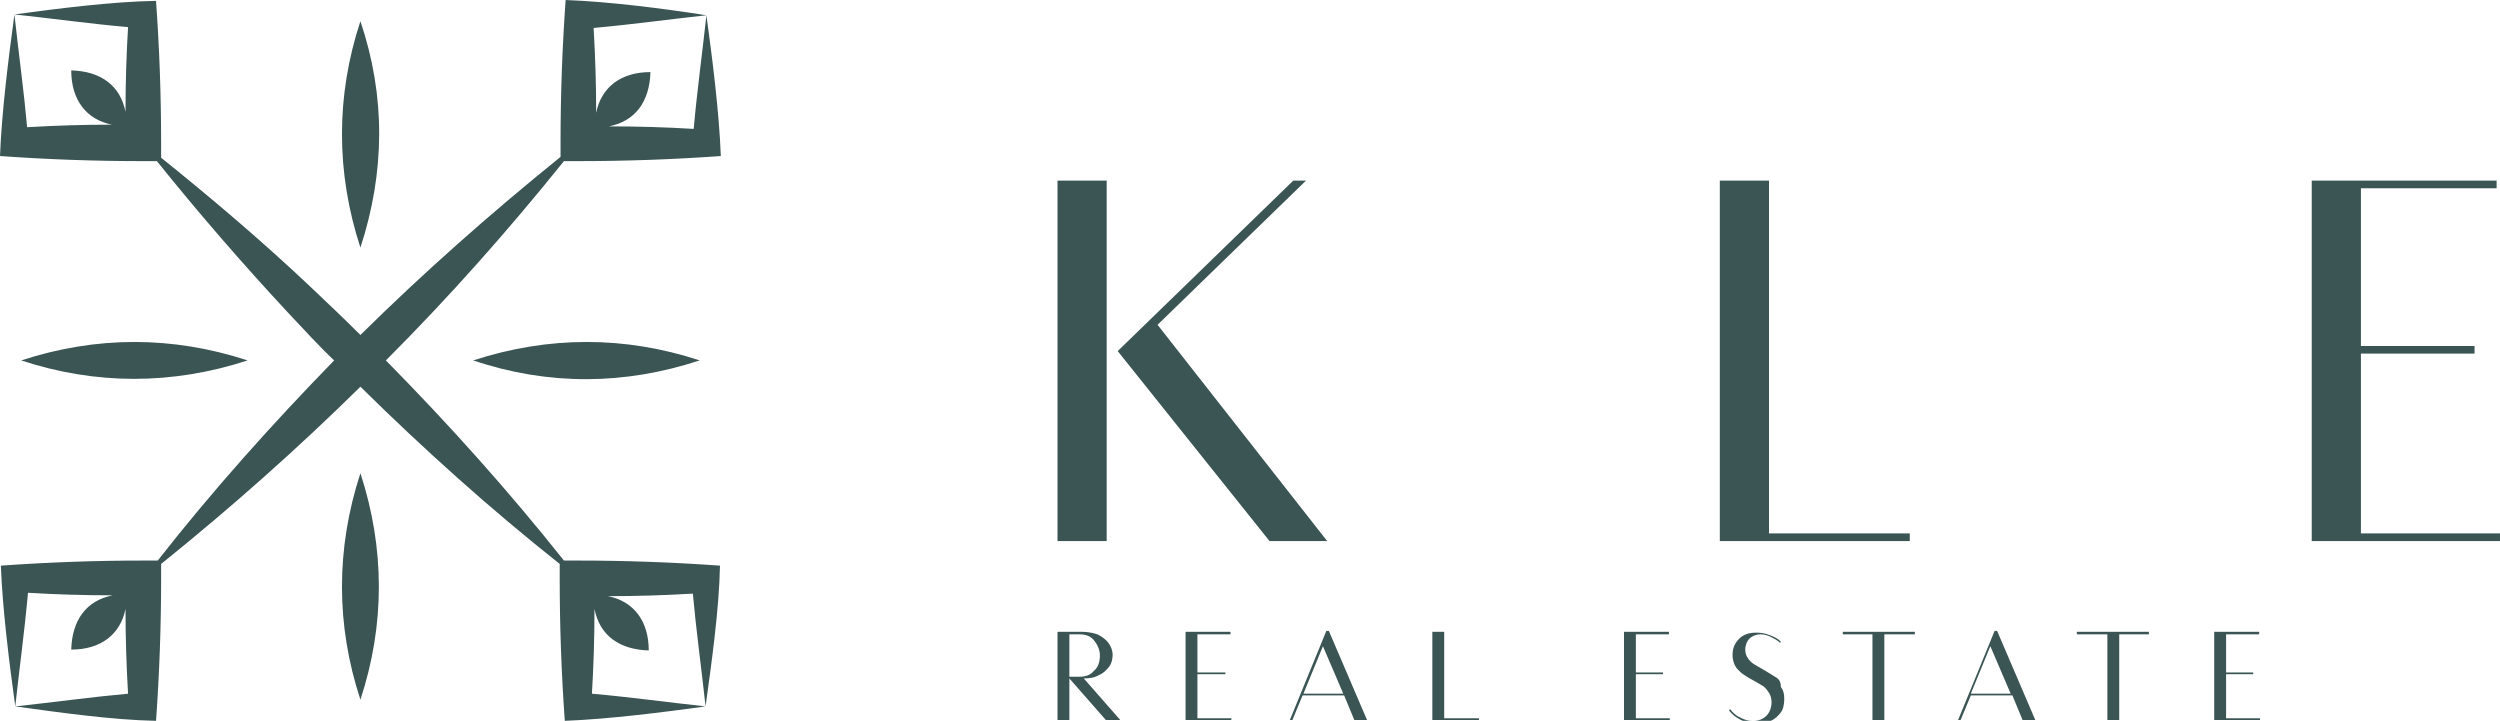
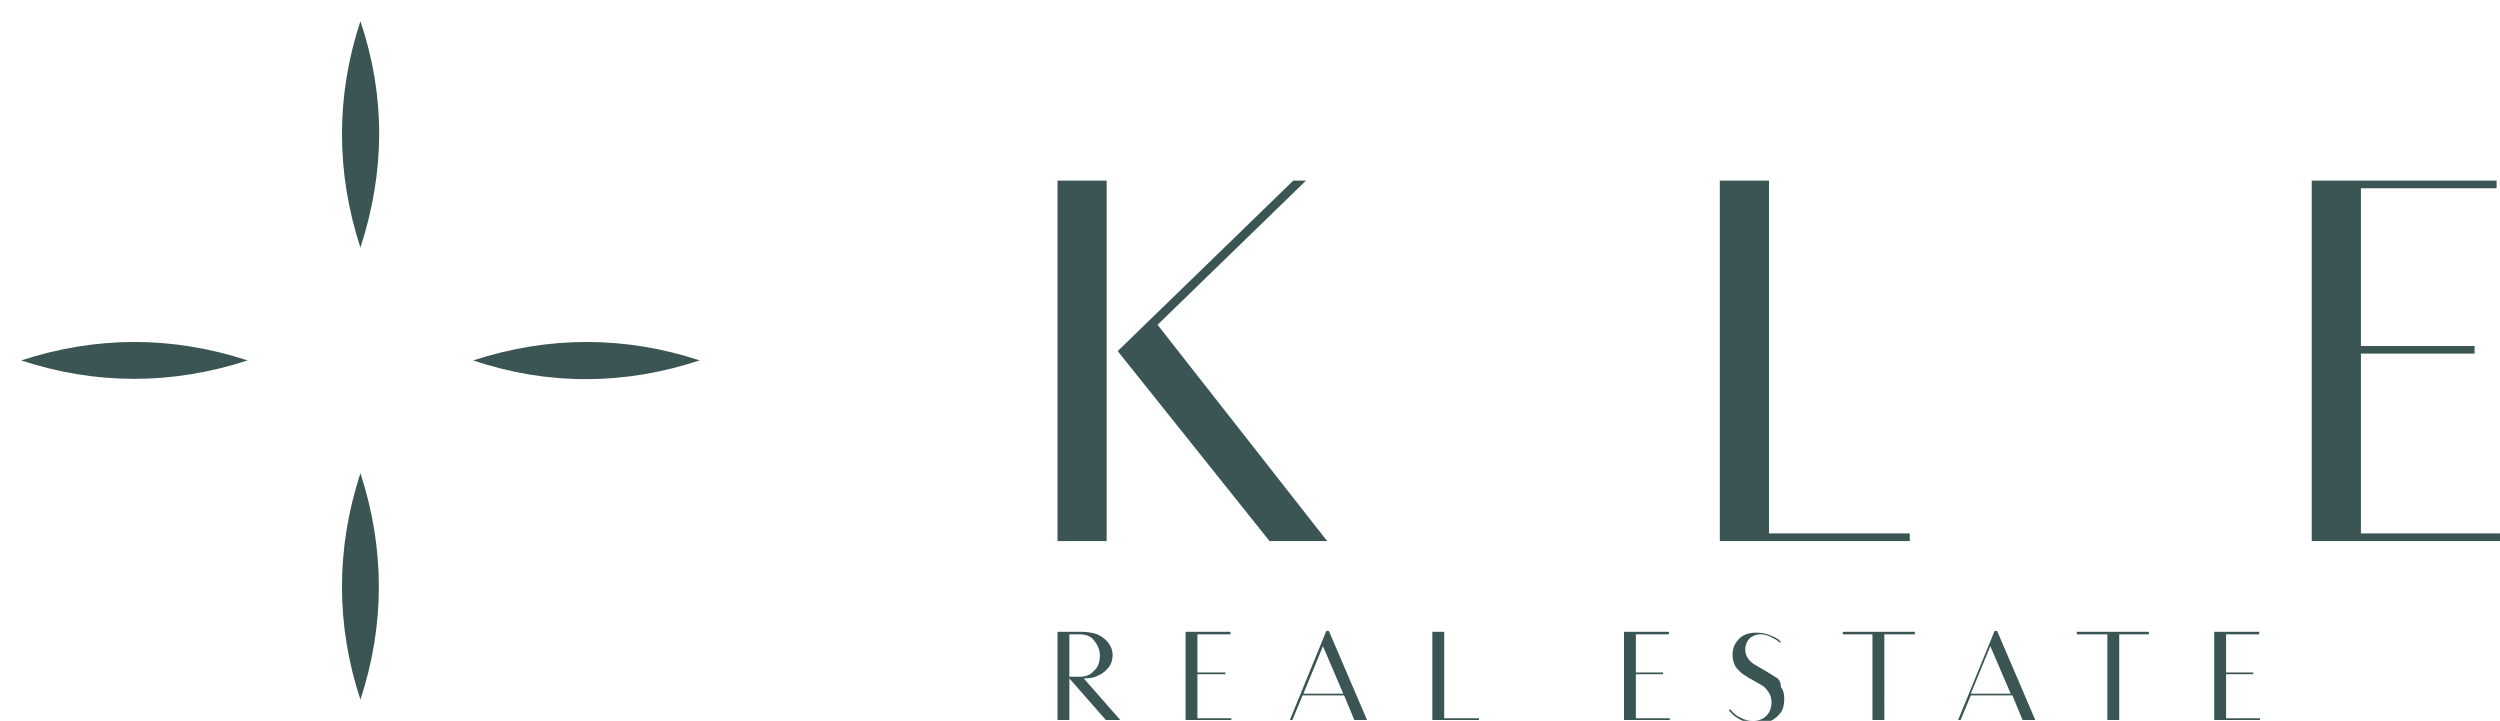
<svg xmlns="http://www.w3.org/2000/svg" id="Layer_1" x="0" y="0" viewBox="0 0 294.8 85" style="enable-background:new 0 0 294.8 85" xml:space="preserve">
  <style>.st0{fill:#3a5554}</style>
  <path class="st0" d="M129.6 79.6c.5-.2.9-.6 1.2-1 .3-.4.4-.9.4-1.4 0-.5-.2-1-.5-1.4-.3-.4-.7-.7-1.3-1-.6-.2-1.2-.3-1.9-.3h-2.8v10.4h1.4V80l4.3 4.9h1.7l-4.3-4.9c.7 0 1.3-.1 1.8-.4zm-3.5.2v-5h1.2c.7 0 1.3.2 1.7.7.4.5.7 1.1.7 1.8s-.2 1.4-.7 1.8c-.4.5-1 .7-1.7.7h-1.2zm15.1-.3h3.3v-.2h-3.3v-4.5h3.9v-.3h-5.3v10.4h5.4v-.2h-4zm15.2-5.1-4.3 10.5h.3l1.2-2.9h4.9l1.2 2.9h1.5l-4.5-10.5h-.3zm-2.7 7.4 2.3-5.6 2.4 5.6h-4.7zm16.6-7.3h-1.4v10.4h5.5v-.2h-4.1zm22.6 5h3.2v-.2h-3.2v-4.5h3.9v-.3h-5.3v10.4h5.4v-.2h-4zm16.4.3c-.3-.2-.8-.5-1.3-.8-.5-.3-.9-.5-1.2-.7-.3-.2-.5-.4-.7-.7-.2-.3-.3-.6-.3-1 0-.5.2-1 .5-1.3.3-.3.8-.5 1.3-.5.4 0 .8.1 1.2.3.4.2.8.4 1.1.7l.1-.1c-.3-.4-.8-.6-1.3-.8-.5-.2-1-.3-1.6-.3-.8 0-1.5.2-2 .7-.5.5-.8 1.1-.8 1.9 0 .5.1.9.3 1.3.2.4.5.6.8.9.3.2.7.5 1.3.8.5.3.9.5 1.2.7.3.2.5.5.7.8.2.3.3.7.3 1.1 0 .6-.2 1.2-.6 1.6-.4.4-.9.6-1.6.6-.5 0-1-.1-1.5-.4-.5-.2-.9-.6-1.2-1l-.1.2c.4.5.8.8 1.4 1.1.6.3 1.2.4 1.9.4.6 0 1.2-.1 1.6-.3.5-.2.9-.6 1.2-1 .3-.4.4-1 .4-1.6 0-.6-.1-1-.4-1.4 0-.7-.3-1-.7-1.2zm8-5h3.5v10.1h1.4V74.8h3.6v-.3h-8.5zm17.9-.4-4.3 10.5h.3l1.2-2.9h4.9l1.2 2.9h1.5l-4.5-10.5h-.3zm-2.8 7.4 2.3-5.6 2.4 5.6h-4.7zm12.5-7h3.6v10.1h1.4V74.8h3.5v-.3h-8.5zm17.6 4.7h3.2v-.2h-3.2v-4.5h3.9v-.3h-5.3v10.4h5.4v-.2h-4zM124.7 21.3h5.8v42.5h-5.8zm11.8 17 17.5-17h-1.5l-20.7 20.1 17.9 22.4h6.8zm88.7 24.6h-16.6V21.3h-5.8v42.5h22.4zm53.2 0V41.7h13.4v-.9h-13.4V22.2h16v-.9h-21.8v42.5h22.2v-.9zM42.5 2.5c-2.9 8.8-2.9 17.8 0 26.7 2.9-8.9 3-17.8 0-26.7zm0 80c2.9-8.8 2.9-17.8 0-26.7-2.9 8.9-2.9 17.9 0 26.7zm-40-40c8.8 2.9 17.8 2.9 26.7 0-8.9-2.9-17.8-2.9-26.7 0zm80 0c-8.8-2.9-17.8-2.9-26.7 0 8.9 3 17.9 2.9 26.7 0z" />
-   <path class="st0" d="M66.5 66.1c-6.6-8.3-13.6-16.1-21-23.6l.1-.1C53 35 59.9 27.2 66.5 19h1.7c5.6 0 11.2-.2 16.8-.6-.2-5.2-1-11.5-1.7-16.6-.5 4.6-1.1 8.9-1.5 13.4-3.3-.2-6.6-.3-10-.3 3.1-.6 4.8-2.9 4.9-6.4-3.5 0-5.8 1.8-6.4 4.8 0-3.3-.1-6.6-.3-10 4.4-.4 8.7-1 13.3-1.5C78.2 1 71.9.2 66.7 0c-.4 5.6-.6 11.2-.6 16.8v1.7c-8.3 6.7-16.1 13.6-23.6 21-1.9-1.9-3.8-3.7-5.7-5.5-5.7-5.4-11.7-10.5-17.8-15.4v-1.7c0-5.6-.2-11.2-.6-16.8C13.1.2 6.9 1 1.7 1.7c4.6.5 8.9 1.1 13.4 1.5-.2 3.3-.3 6.6-.3 10-.6-3.1-2.9-4.8-6.4-4.9 0 3.5 1.8 5.8 4.8 6.4-3.3 0-6.6.1-10 .3-.4-4.4-1-8.7-1.5-13.3C1 6.9.2 13.2 0 18.4c5.6.4 11.2.6 16.8.6h1.7c4.9 6.1 10.1 12.1 15.4 17.8 1.8 1.9 3.6 3.9 5.5 5.7-7.3 7.5-14.3 15.3-20.8 23.6h-1.7c-5.6 0-11.2.2-16.8.6.2 5.2 1 11.5 1.7 16.6.5-4.6 1.1-8.9 1.5-13.4 3.3.2 6.6.3 10 .3-3.1.6-4.8 2.9-4.9 6.4 3.5 0 5.8-1.8 6.4-4.8 0 3.3.1 6.6.3 10-4.4.4-8.7 1-13.3 1.5 5.1.7 11.4 1.6 16.6 1.7.4-5.6.6-11.2.6-16.8v-1.7c8.2-6.6 16.1-13.6 23.5-20.9C50 53 57.8 60 66 66.5v1.7c0 5.6.2 11.2.6 16.8 5.2-.2 11.5-1 16.6-1.7-4.6-.5-8.9-1.1-13.4-1.5.2-3.3.3-6.6.3-10 .6 3.1 2.9 4.8 6.4 4.9 0-3.5-1.8-5.8-4.8-6.4 3.3 0 6.6-.1 10-.3.4 4.4 1 8.7 1.5 13.3.7-5.1 1.6-11.4 1.7-16.6-5.6-.4-11.2-.6-16.8-.6h-1.6z" />
</svg>